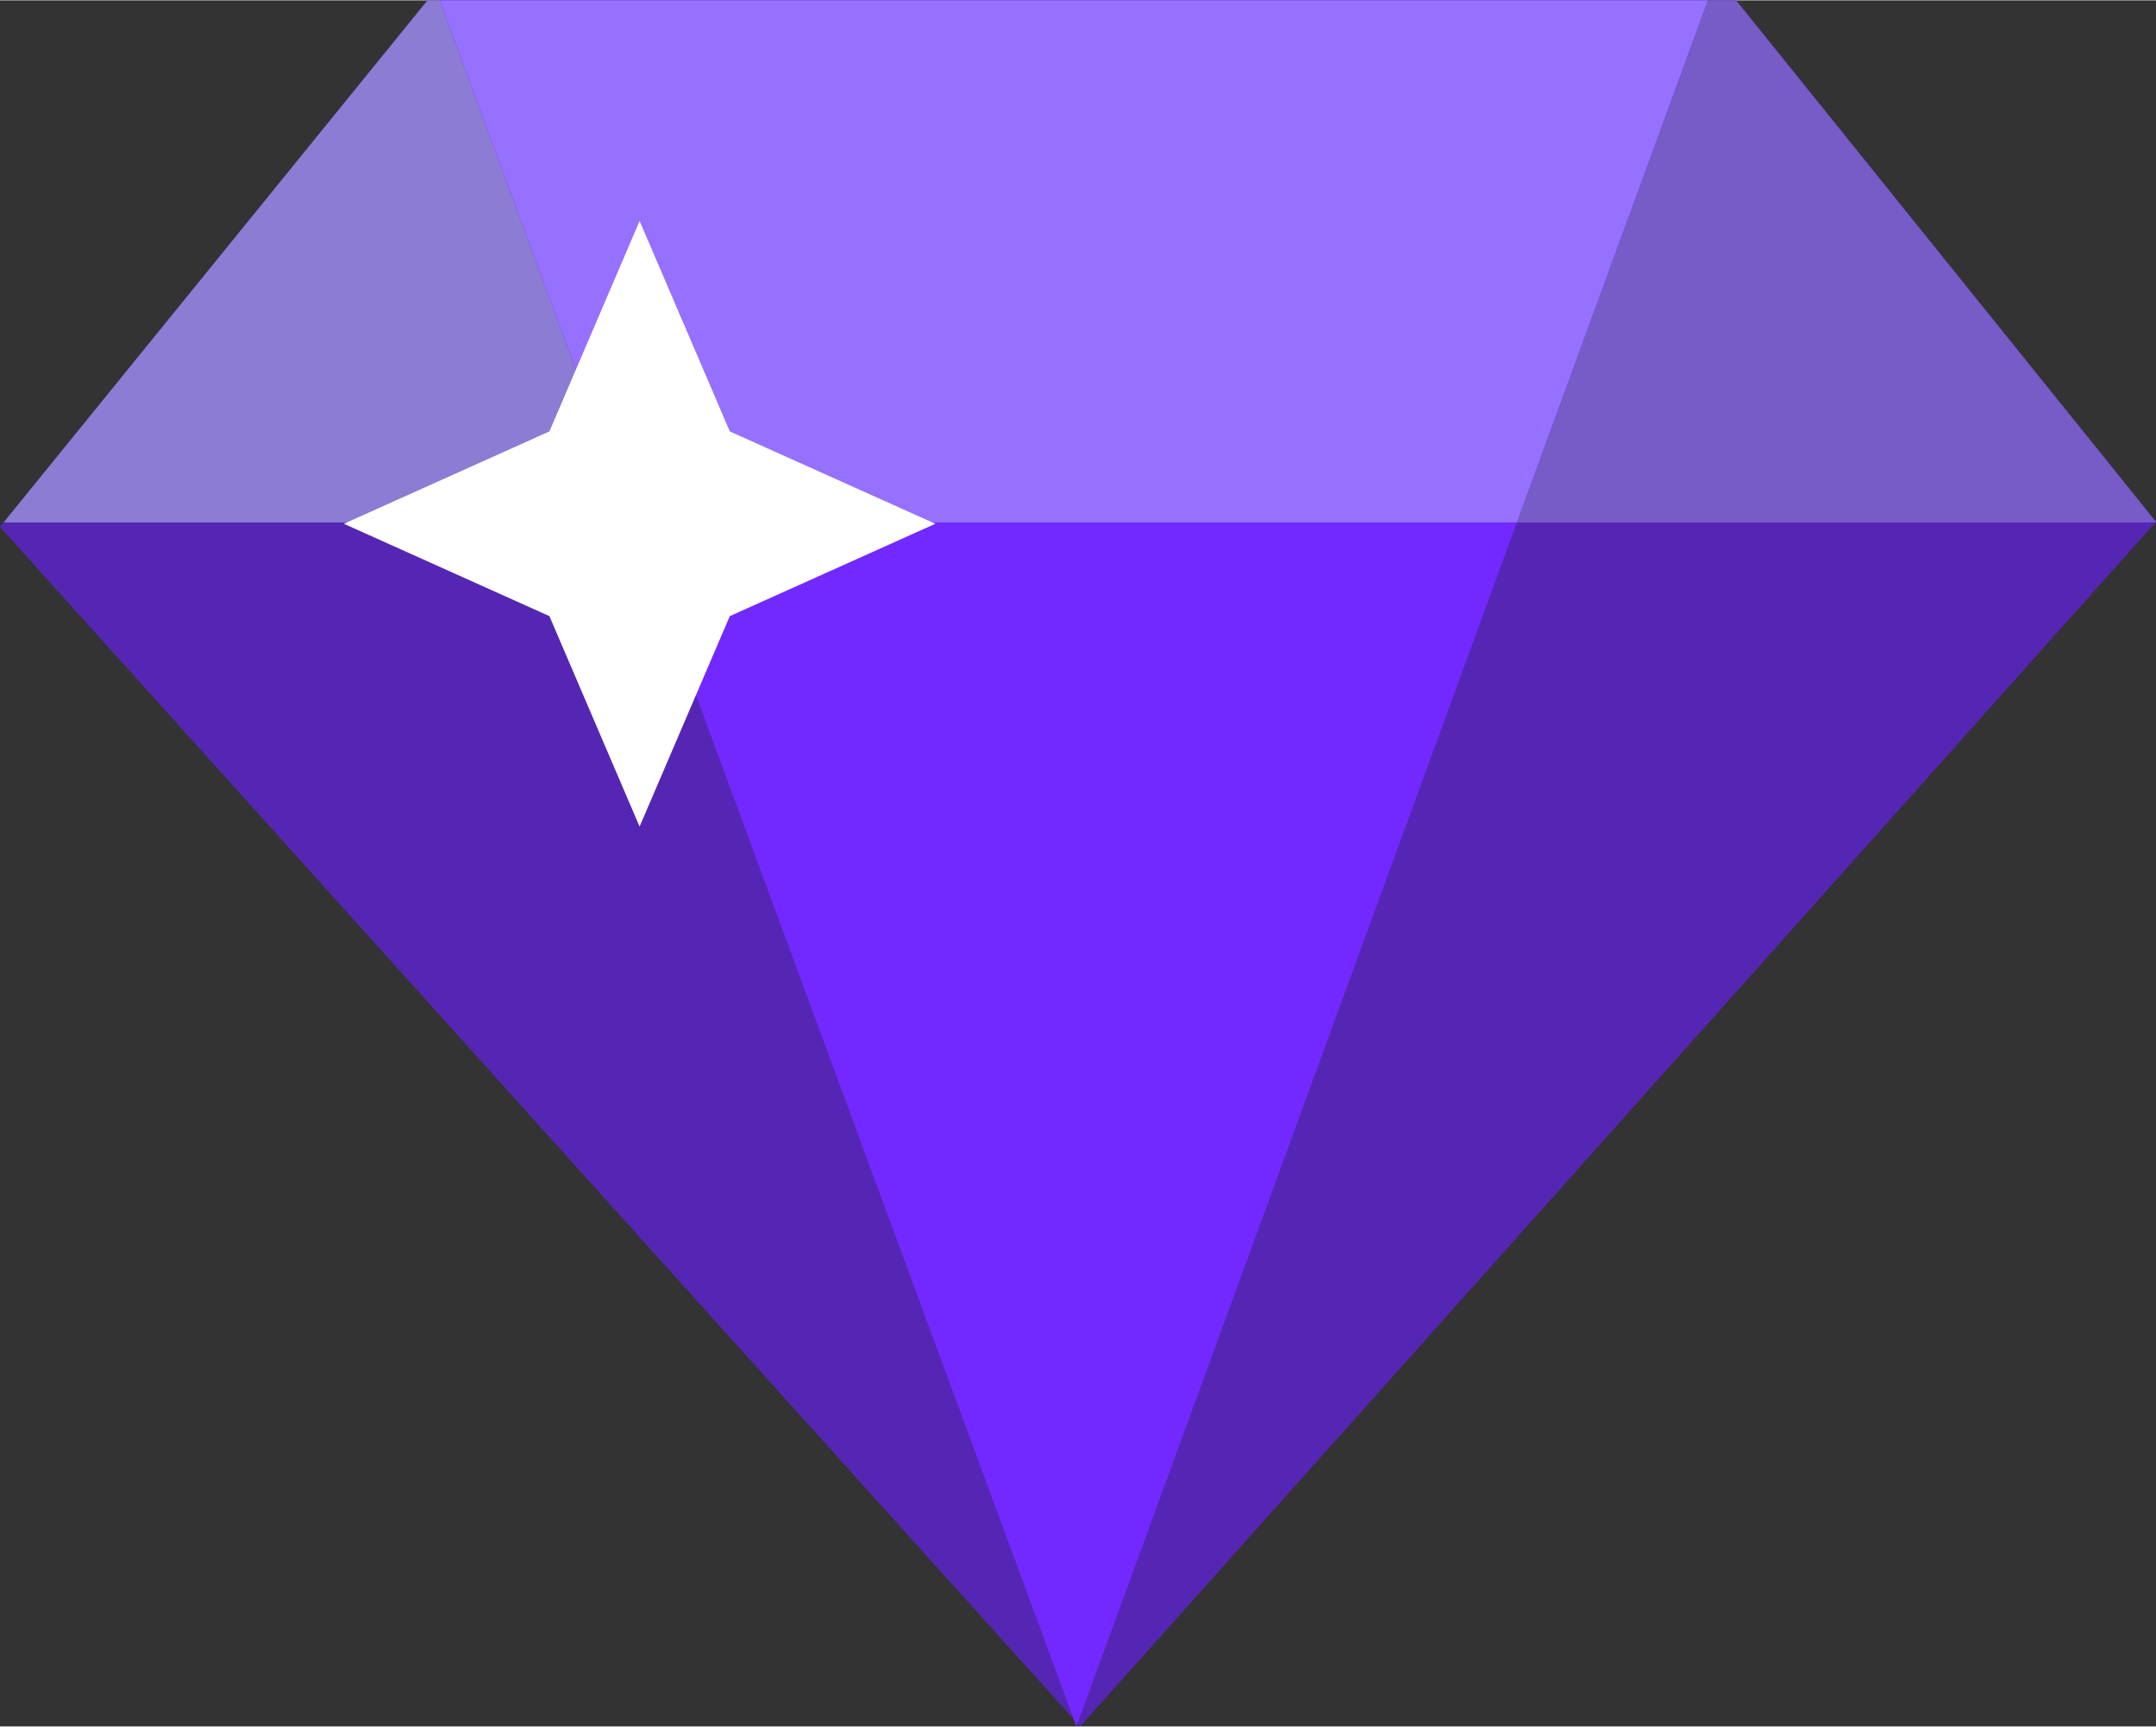
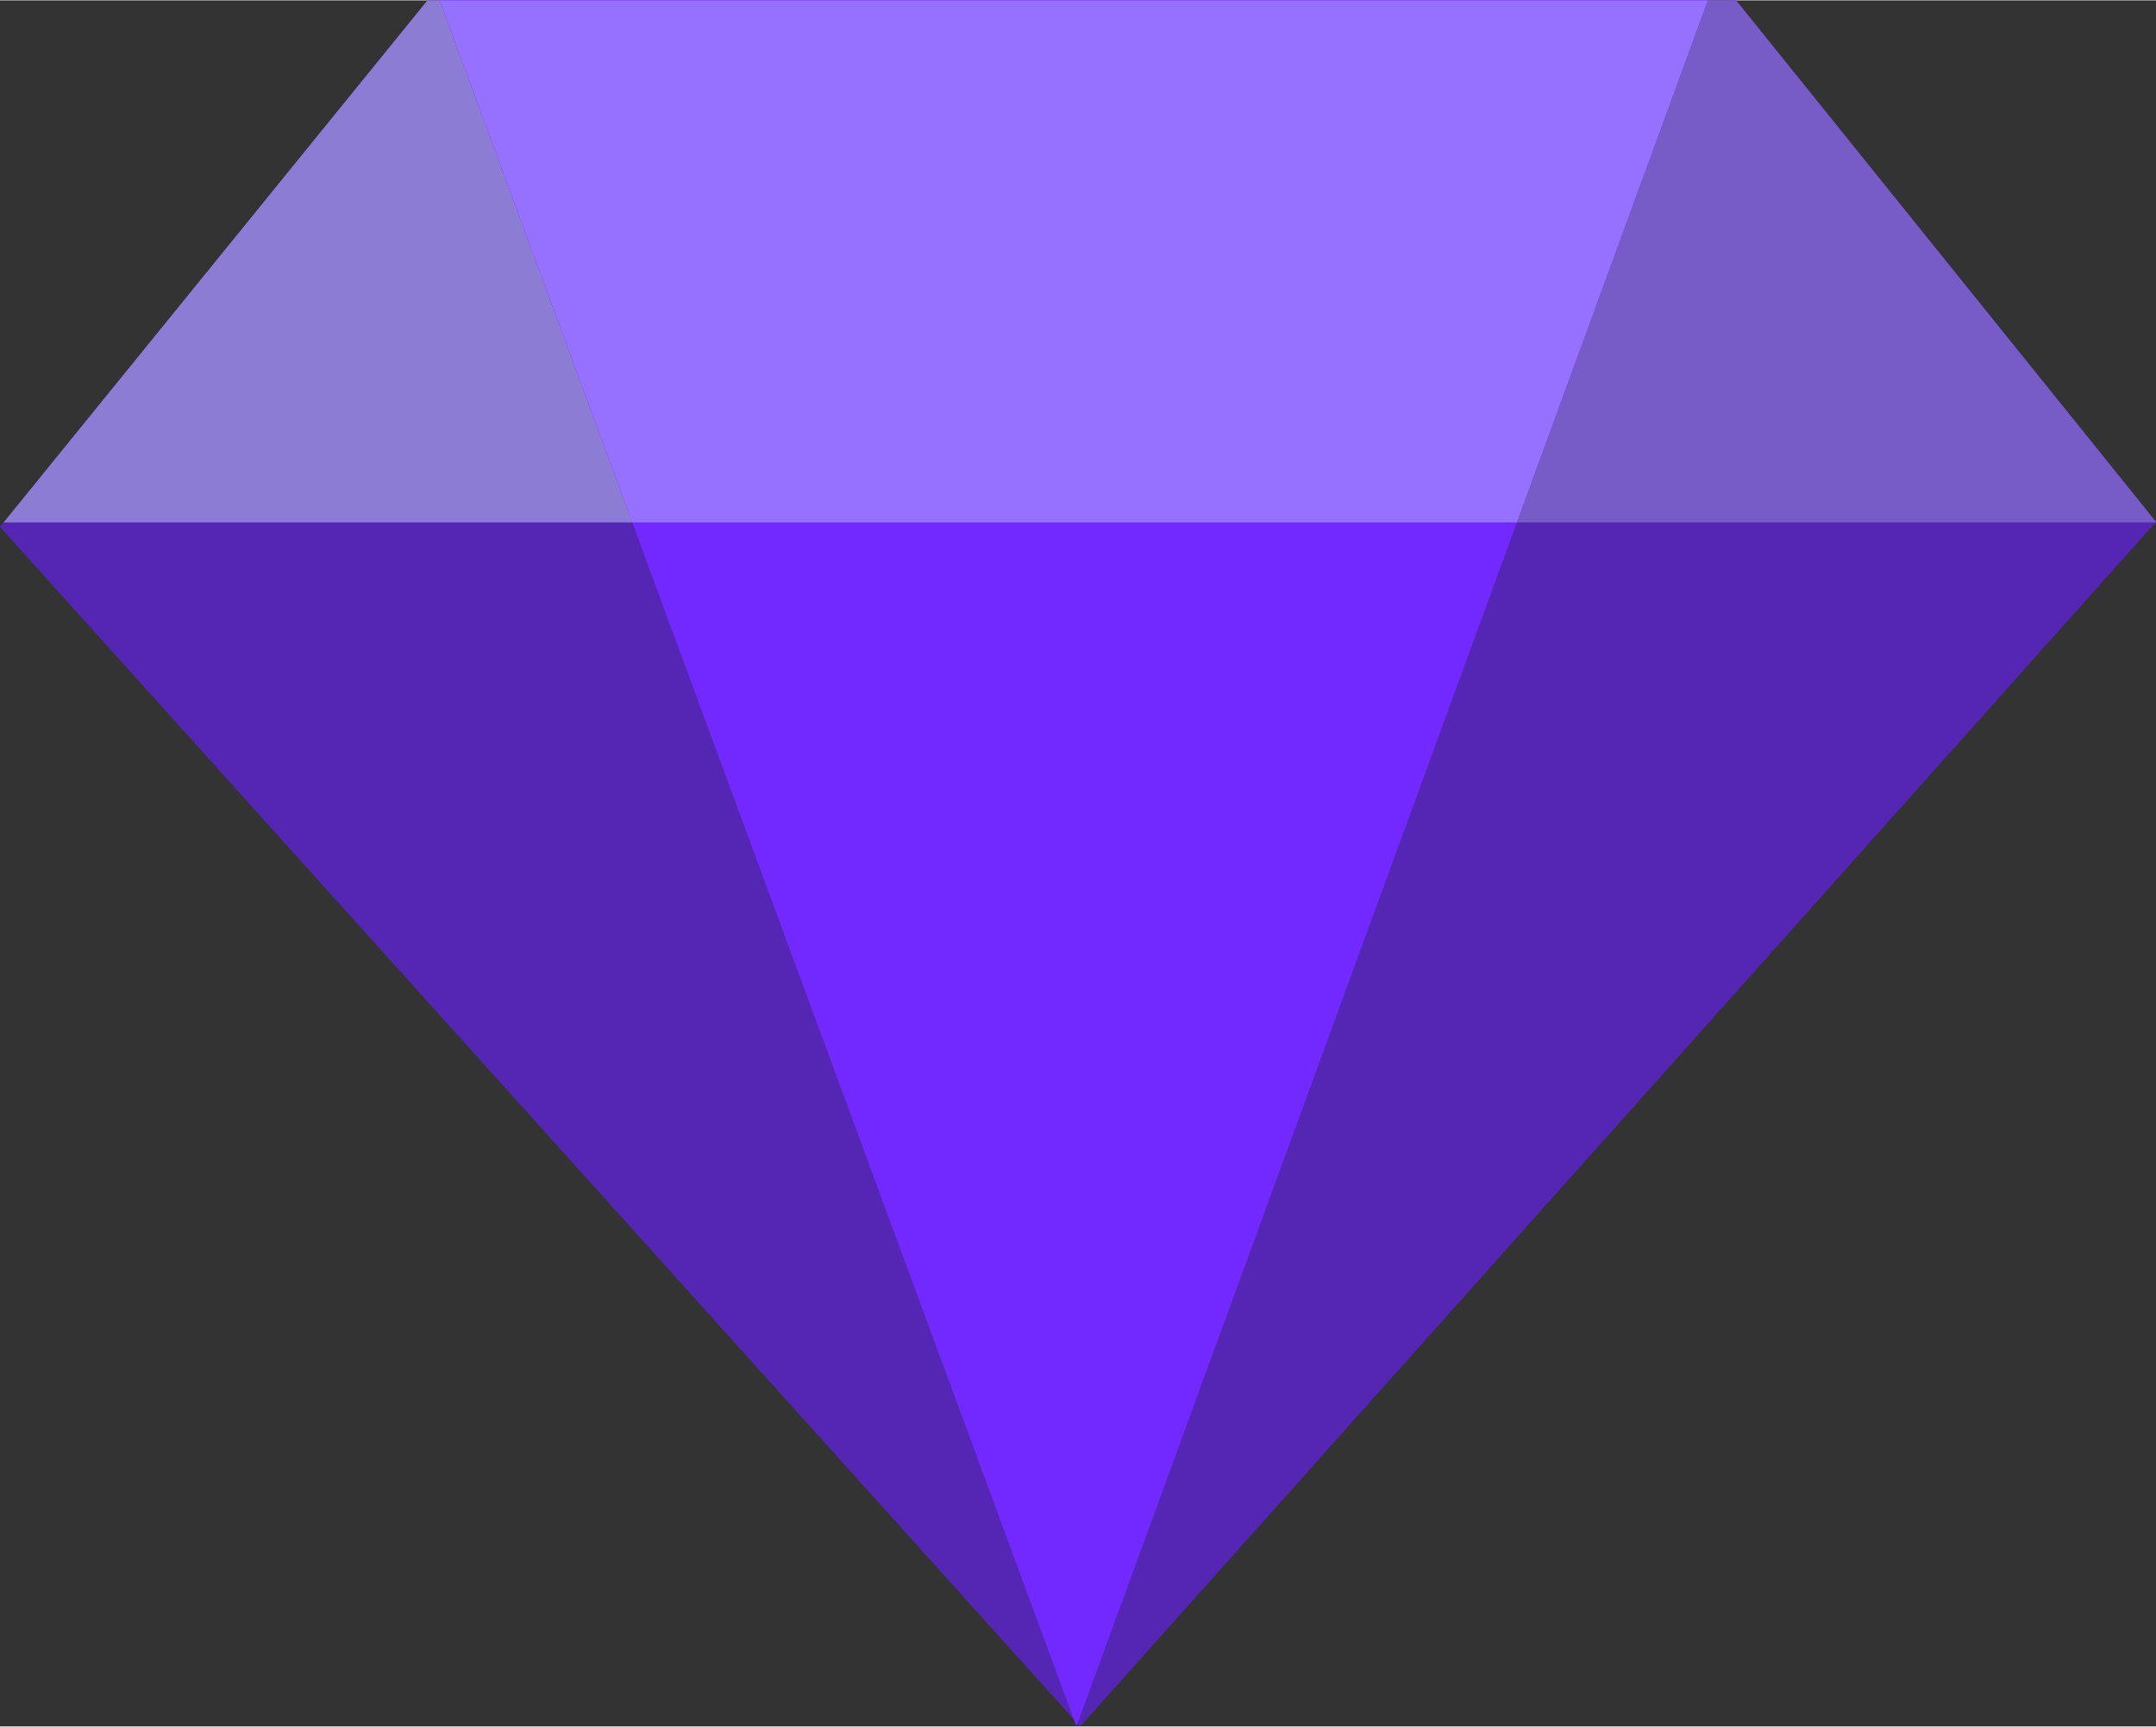
<svg xmlns="http://www.w3.org/2000/svg" xml:space="preserve" width="181px" height="145px" style="shape-rendering:geometricPrecision; text-rendering:geometricPrecision; image-rendering:optimizeQuality; fill-rule:evenodd; clip-rule:evenodd" viewBox="0 0 289486 231810">
  <rect x="0" y="0" width="289486" height="231810" fill="#333333" stroke="none" />
  <defs>
    <style type="text/css">  .fil0 {fill:#5526B3} .fil1 {fill:#7229FF} .fil2 {fill:#775BC7} .fil3 {fill:#8C7CD3} .fil4 {fill:#9670FE} .fil5 {fill:white}  </style>
  </defs>
  <g id="Слой_x0020_1">
    <polygon class="fil0" points="57397,2 233107,2 289486,70034 145039,231810 -2,70713 " />
    <polygon class="fil1" points="59038,0 229312,0 144530,231810 " />
    <polygon class="fil2" points="229312,0 233105,0 289486,70036 289416,70117 203668,70117 " />
    <polygon class="fil3" points="57397,0 59038,0 84896,70117 483,70117 " />
    <polygon class="fil4" points="59038,0 229312,0 203668,70117 84896,70117 " />
-     <polygon class="fil5" points="85878,29623 97990,57889 125587,70293 97990,82696 85878,110963 73769,82696 46172,70293 73769,57889 " />
  </g>
</svg>